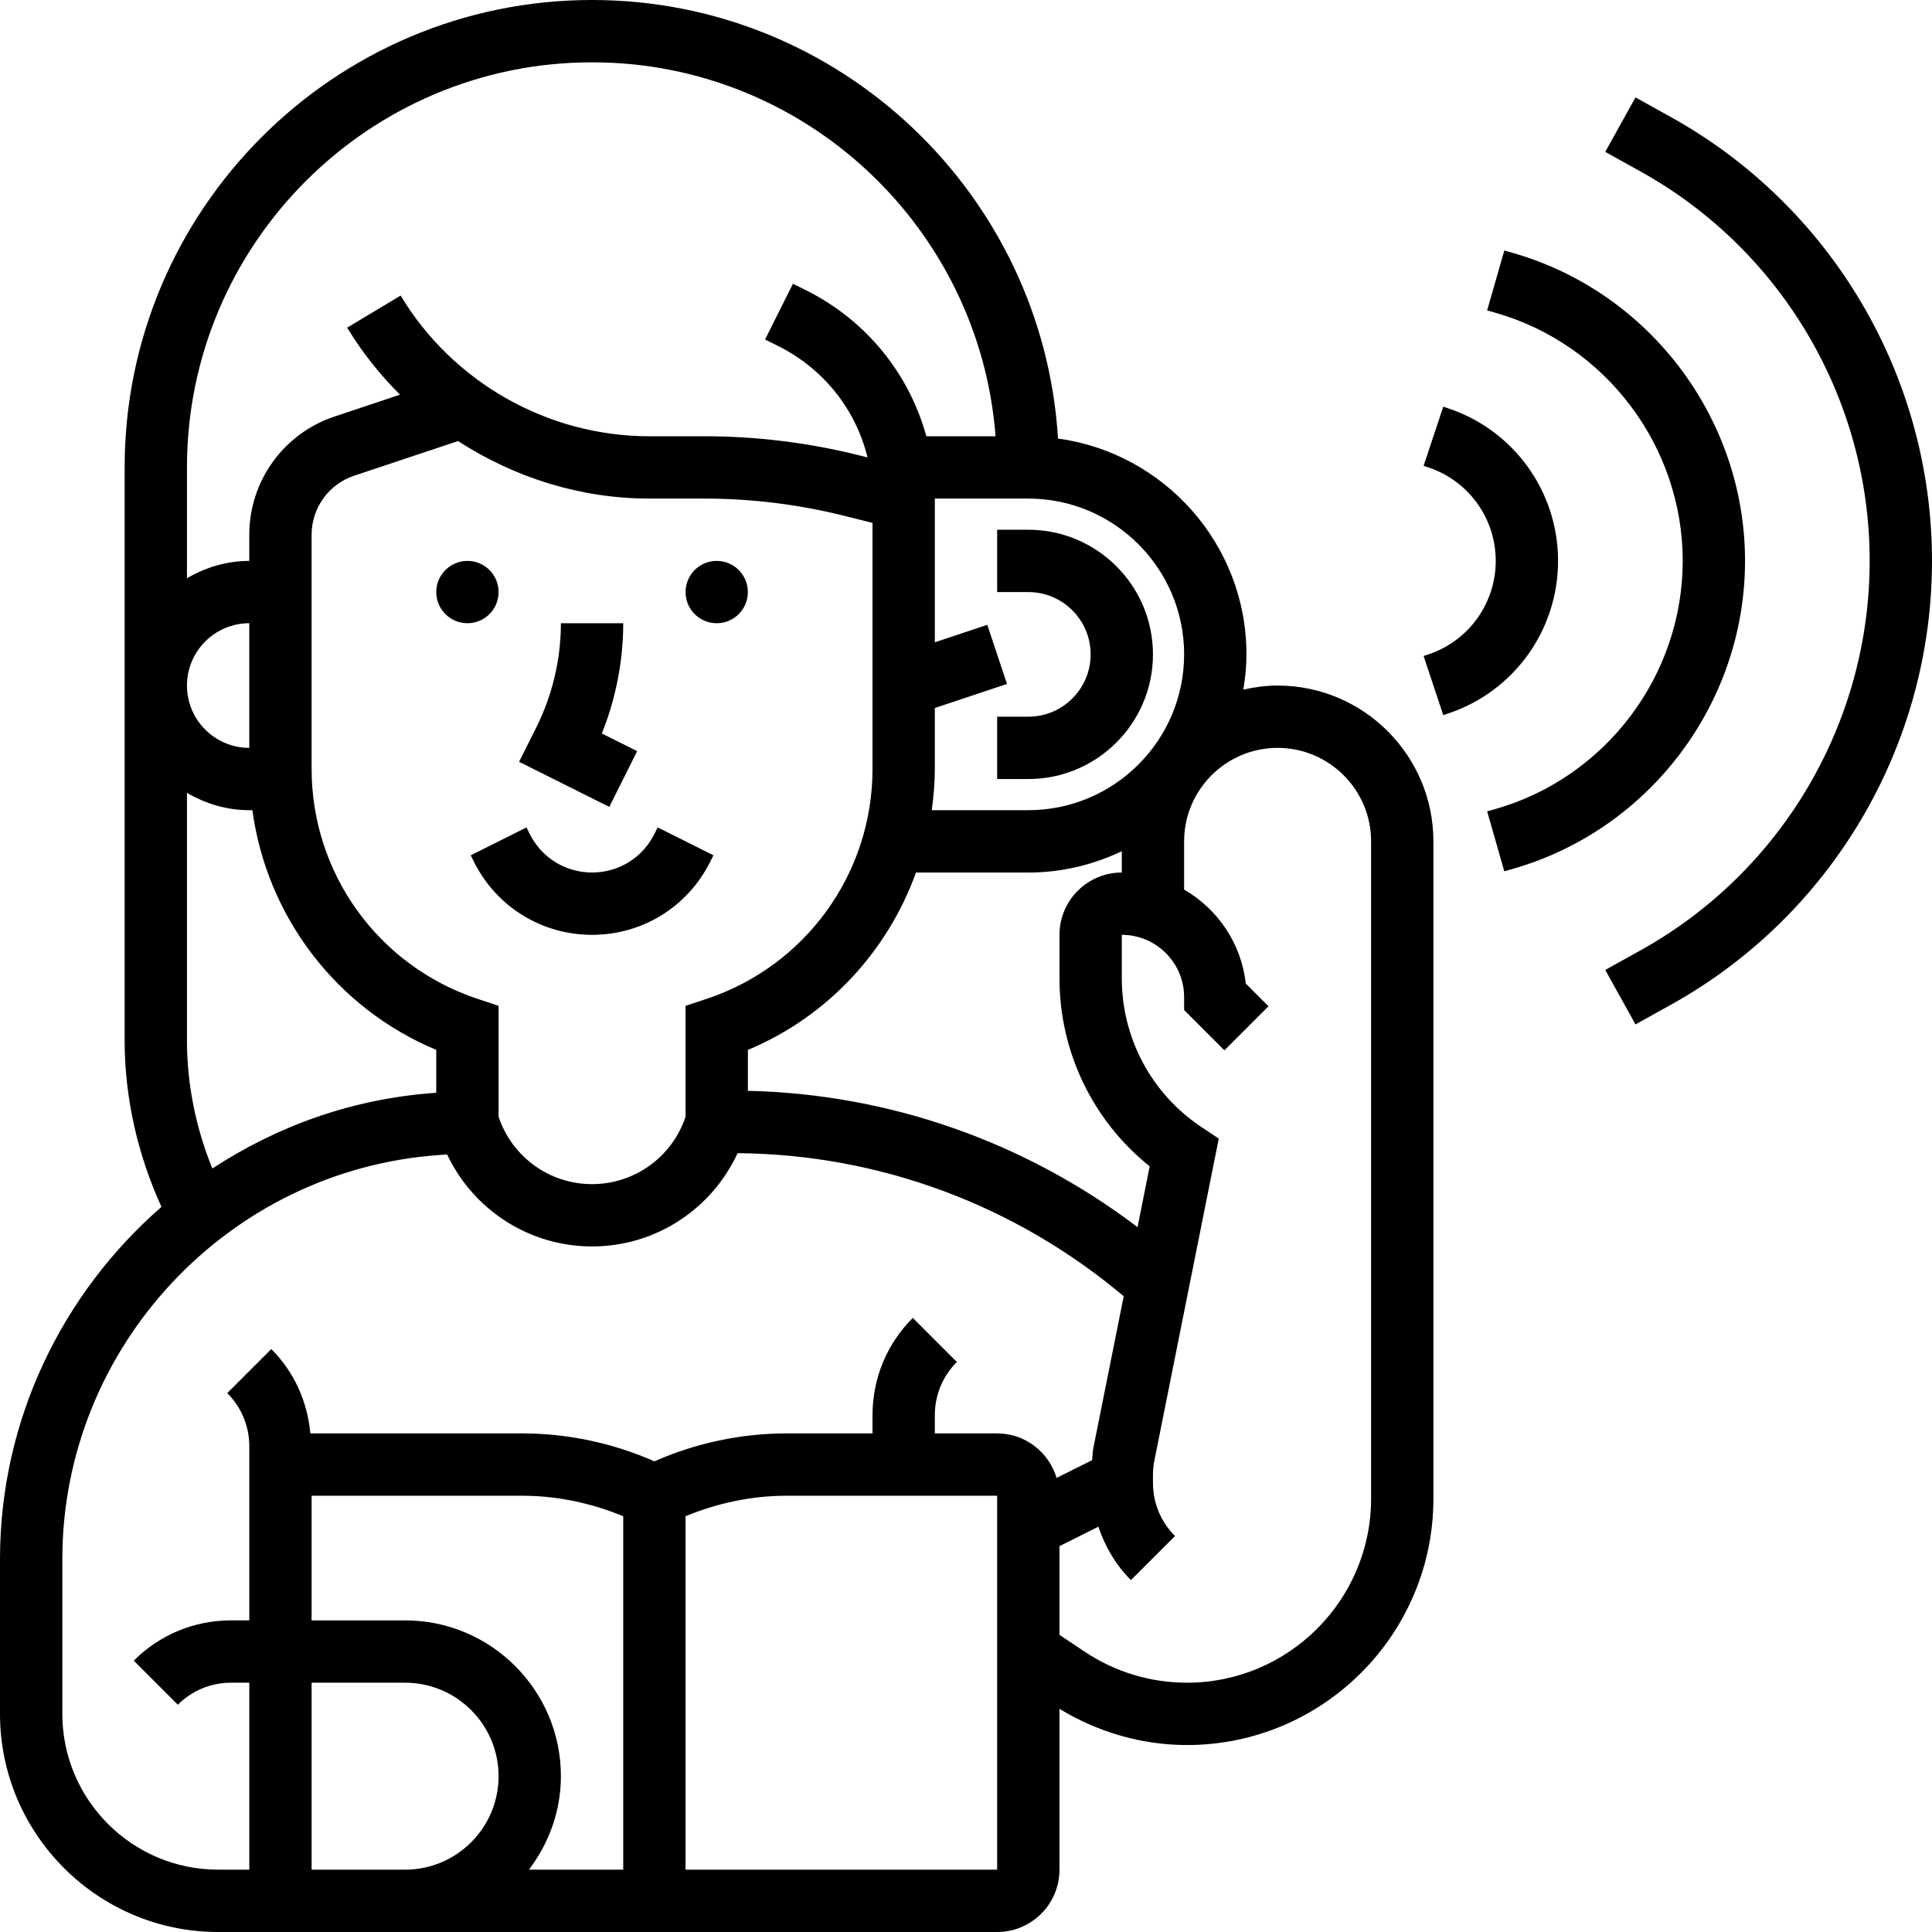
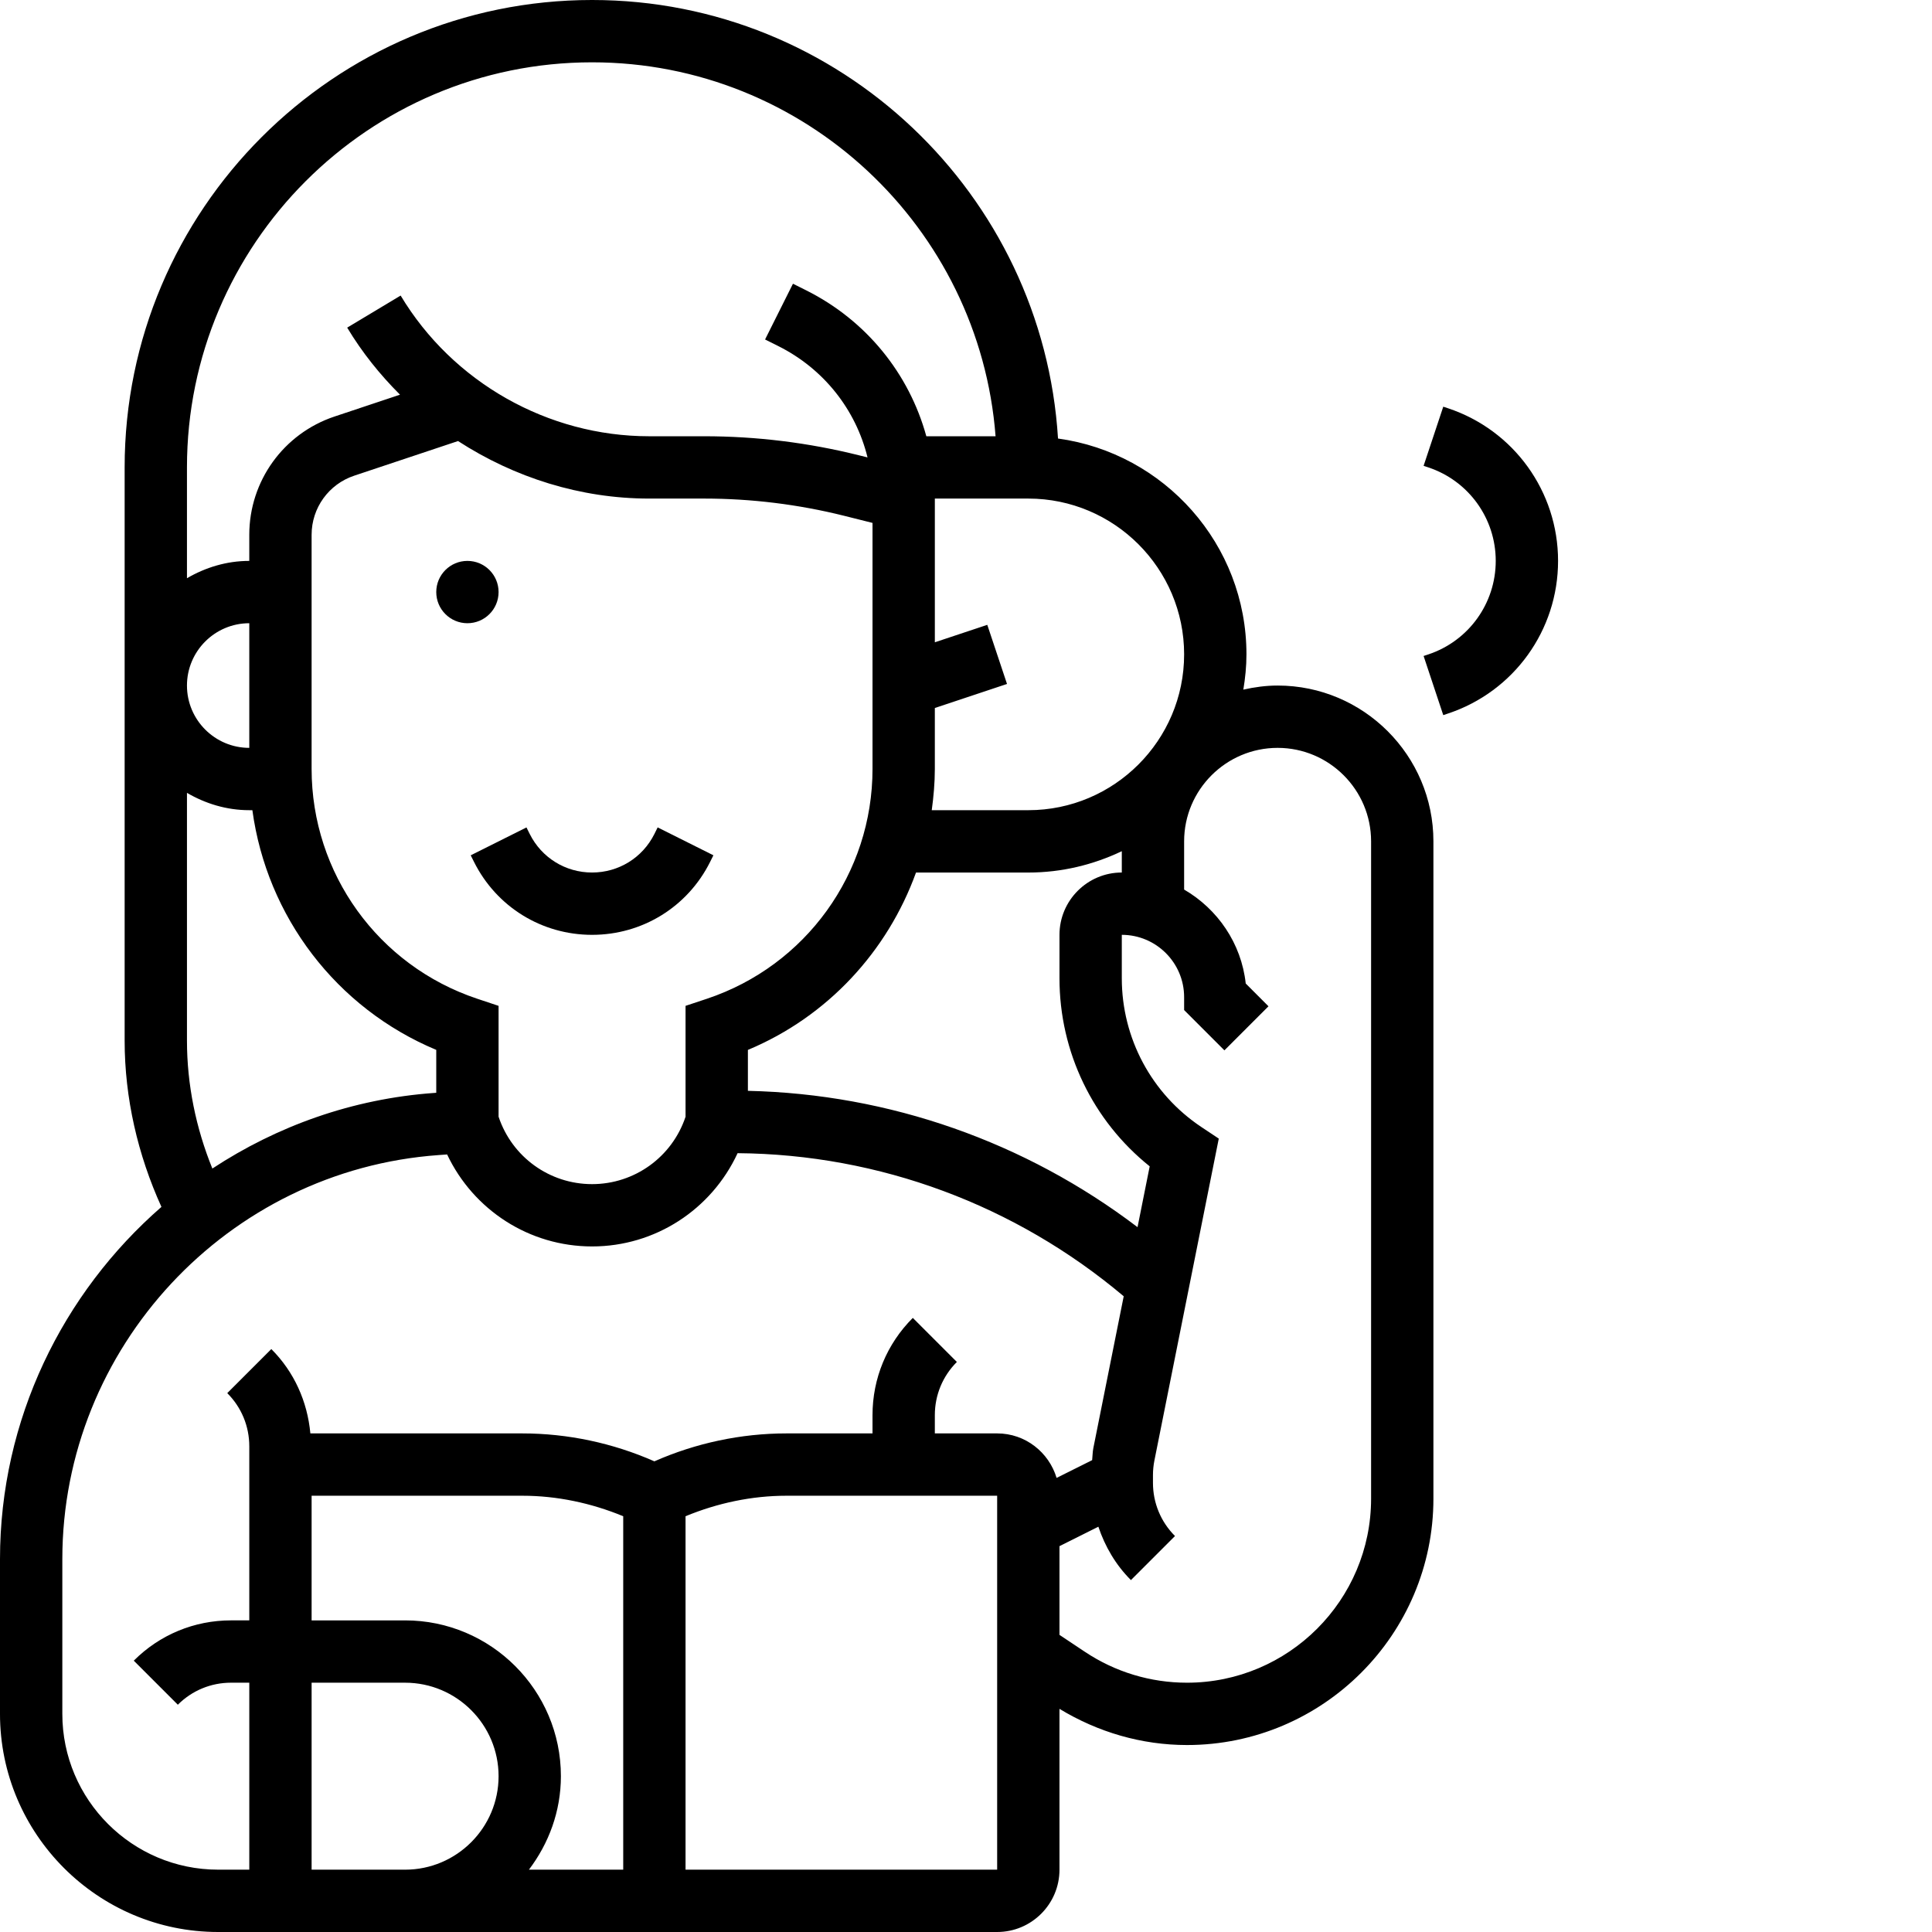
<svg xmlns="http://www.w3.org/2000/svg" id="Capa_1" height="512" viewBox="0 0 512 512" width="512">
  <g>
    <g>
      <circle cx="123.871" cy="156.903" r="8.258" />
-       <circle cx="189.935" cy="156.903" r="8.258" />
-       <path d="m168.853 199.061-9.365-4.682c3.724-9.257 5.673-19.25 5.673-29.217h-16.516c0 9.522-2.246 19.068-6.516 27.598l-4.567 9.125 23.907 11.949z" />
      <path d="m173.419 221.019c-3.146 6.293-9.472 10.207-16.516 10.207s-13.37-3.914-16.516-10.207l-.867-1.742-14.774 7.391.867 1.734c5.962 11.933 17.953 19.34 31.29 19.34s25.327-7.407 31.29-19.34l.867-1.742-14.774-7.391z" />
-       <path d="m264.258 140.387v16.516h8.258c9.109 0 16.516 7.407 16.516 16.516s-7.408 16.516-16.516 16.516h-8.258v16.516h8.258c18.217 0 33.032-14.815 33.032-33.032s-14.815-33.032-33.032-33.032z" />
      <path d="m338.581 181.677c-3.13 0-6.152.421-9.084 1.082.504-3.047.826-6.152.826-9.34 0-29.201-21.785-53.347-49.937-57.204-3.989-64.734-57.765-116.215-123.483-116.215-68.302 0-123.871 55.569-123.871 123.871v151.907c0 15.203 3.477 30.249 9.753 44.065-26.211 22.834-42.785 56.37-42.785 93.358v40.993c0 31.867 25.939 57.806 57.806 57.806h49.548 156.903c9.109 0 16.516-7.408 16.516-16.516v-42.62c10.207 6.194 21.785 9.588 33.792 9.588 36.005 0 65.305-29.3 65.305-65.305v-174.179c.001-22.768-18.522-41.291-41.289-41.291zm-57.807 66.065v11.52c0 19.522 8.836 37.764 23.907 49.829l-3.221 16.12c-29.721-22.578-65.759-35.295-103.259-36.129v-10.843c21.124-8.828 36.98-26.104 44.552-47.005h29.762c8.869 0 17.251-2.073 24.774-5.657v5.648c-9.107.001-16.515 7.408-16.515 16.517zm-93.448 16.945-5.649 1.875v29.39c-3.567 10.678-13.518 17.854-24.774 17.854s-21.207-7.176-24.774-17.87v-29.374l-5.649-1.883c-26.252-8.754-43.9-33.23-43.9-60.911v-62.043c0-7.118 4.542-13.419 11.297-15.666l27.508-9.175c14.914 9.662 32.429 15.244 50.638 15.244h14.609c12.486 0 24.948 1.536 37.054 4.558l7.54 1.891v65.197c0 27.675-17.648 52.152-43.9 60.913zm126.48-91.268c0 22.767-18.523 41.29-41.29 41.29h-25.592c.487-3.592.818-7.234.818-10.942v-16.136l19.126-6.375-5.227-15.666-13.898 4.625v-27.516-10.57h24.774c22.767 0 41.289 18.523 41.289 41.29zm-156.903-156.903c56.403 0 102.689 43.759 106.934 99.097h-18.349c-4.567-16.599-15.905-30.703-31.86-38.681l-3.485-1.742-7.391 14.774 3.485 1.742c12.065 6.028 20.554 16.838 23.668 29.514l-2.23-.553c-13.403-3.353-27.219-5.054-41.043-5.054h-14.609c-26.814 0-52.051-14.286-65.85-37.285l-14.163 8.498c3.931 6.557 8.687 12.47 13.997 17.771l-17.358 5.789c-13.502 4.509-22.586 17.102-22.586 31.339v6.92c-6.045 0-11.636 1.751-16.516 4.591v-29.366c.001-59.193 48.162-107.354 107.356-107.354zm-107.355 165.161c0-9.109 7.407-16.516 16.516-16.516v33.032c-9.108.001-16.516-7.407-16.516-16.516zm0 94.101v-65.66c4.881 2.841 10.471 4.591 16.516 4.591h.818c3.84 28.201 22.239 52.455 48.731 63.521v11.371l-.562.041c-21.653 1.544-41.654 8.787-58.773 20.034-4.368-10.751-6.73-22.287-6.73-33.898zm33.033 219.706v-49.548h24.774c13.659 0 24.774 11.115 24.774 24.774s-11.115 24.774-24.774 24.774zm55.857-99.097c9.142 0 18.259 1.932 26.723 5.434v93.663h-24.989c5.244-6.92 8.473-15.443 8.473-24.774 0-22.767-18.523-41.29-41.29-41.29h-24.774v-33.032h55.857zm125.82 99.097h-82.581v-93.663c8.465-3.501 17.581-5.434 26.723-5.434h55.858zm-16.516-115.613v-4.839c0-5.326 2.073-10.331 5.838-14.097l-11.677-11.677c-6.887 6.887-10.678 16.037-10.678 25.773v4.839h-22.825c-11.991 0-23.998 2.552-34.981 7.399-10.983-4.848-22.99-7.399-34.981-7.399h-56.188c-.785-8.431-4.278-16.293-10.347-22.355l-11.677 11.677c3.766 3.766 5.838 8.778 5.838 14.096v4.839 41.29h-4.839c-9.736 0-18.886 3.79-25.773 10.678l11.677 11.677c3.766-3.766 8.778-5.838 14.097-5.838h4.839v49.548h-8.258c-22.767 0-41.29-18.523-41.29-41.29v-40.993c0-56.056 43.801-103.085 99.708-107.091l2.263-.165c6.986 14.741 21.793 24.378 38.417 24.378 16.756 0 31.653-9.794 38.565-24.716 37.574.297 73.637 13.75 102.326 37.921l-8.052 40.25c-.206 1.049-.198 2.122-.314 3.179l-9.422 4.707c-2.048-6.796-8.291-11.792-15.748-11.792h-16.518zm115.613 17.276c0 26.905-21.884 48.789-48.789 48.789-9.67 0-19.027-2.833-27.062-8.192l-6.73-4.484v-23.511l10.306-5.153c1.767 5.252 4.591 10.116 8.63 14.146l11.677-11.677c-3.766-3.766-5.838-8.778-5.838-14.097v-2.048c0-1.313.132-2.618.388-3.906l17.053-85.273-4.608-3.064c-13.205-8.803-21.091-23.544-21.091-39.416v-11.52c9.109 0 16.516 7.407 16.516 16.516v3.419l10.678 10.678 11.677-11.677-6.028-6.037c-1.164-10.661-7.465-19.745-16.326-24.898v-12.775c0-13.659 11.115-24.774 24.774-24.774s24.774 11.115 24.774 24.774v174.18z" />
      <path d="m412.903 148.645c0-18.382-11.71-34.634-29.151-40.448l-1.272-.421-5.211 15.674 1.263.421c10.678 3.559 17.854 13.518 17.854 24.774s-7.176 21.215-17.846 24.774l-1.272.421 5.211 15.674 1.28-.429c17.434-5.806 29.144-22.057 29.144-40.44z" />
-       <path d="m462.452 148.645c0-37.698-25.311-71.267-61.564-81.623l-2.23-.636-4.55 15.88 2.238.636c29.192 8.341 49.59 35.378 49.59 65.742s-20.397 57.402-49.598 65.742l-2.23.636 4.55 15.88 2.221-.636c36.262-10.354 61.573-43.923 61.573-81.621z" />
-       <path d="m442.781 31.009-9.356-5.194-8.019 14.435 9.356 5.194c37.459 20.81 60.722 60.358 60.722 103.201s-23.263 82.391-60.722 103.201l-9.356 5.194 8.019 14.435 9.356-5.194c42.694-23.717 69.219-68.789 69.219-117.636s-26.525-93.919-69.219-117.636z" />
    </g>
  </g>
</svg>